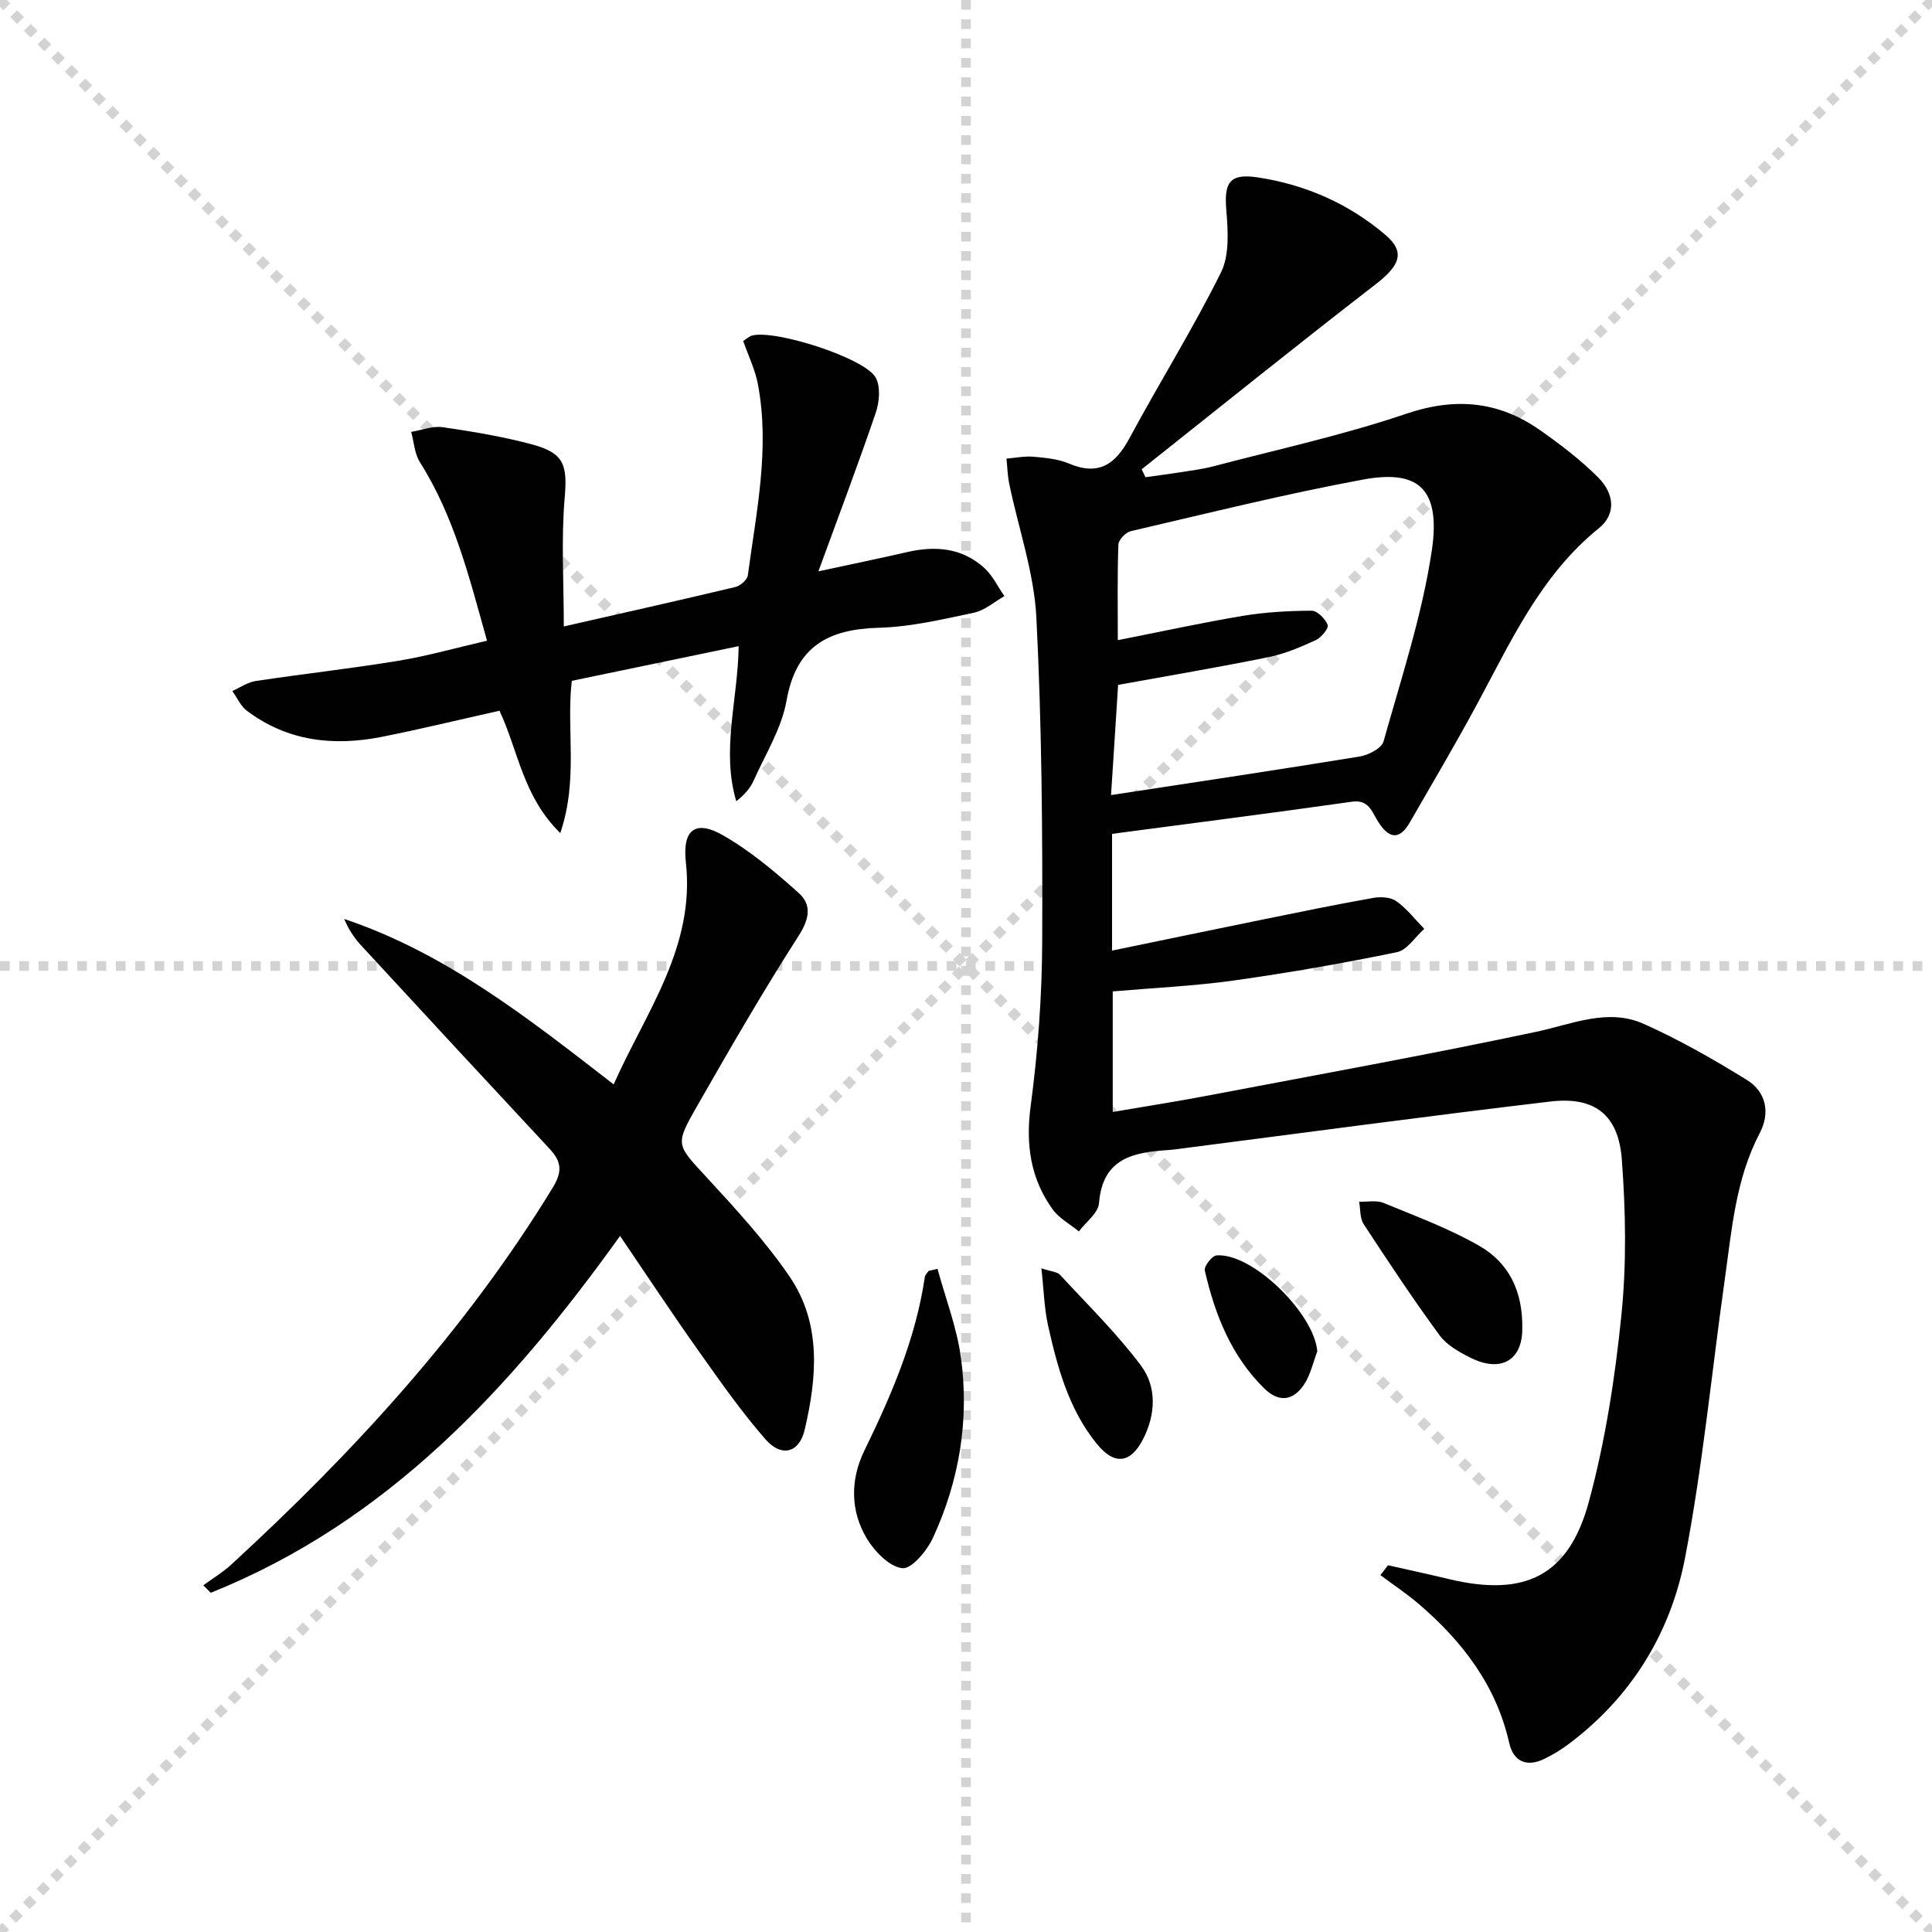
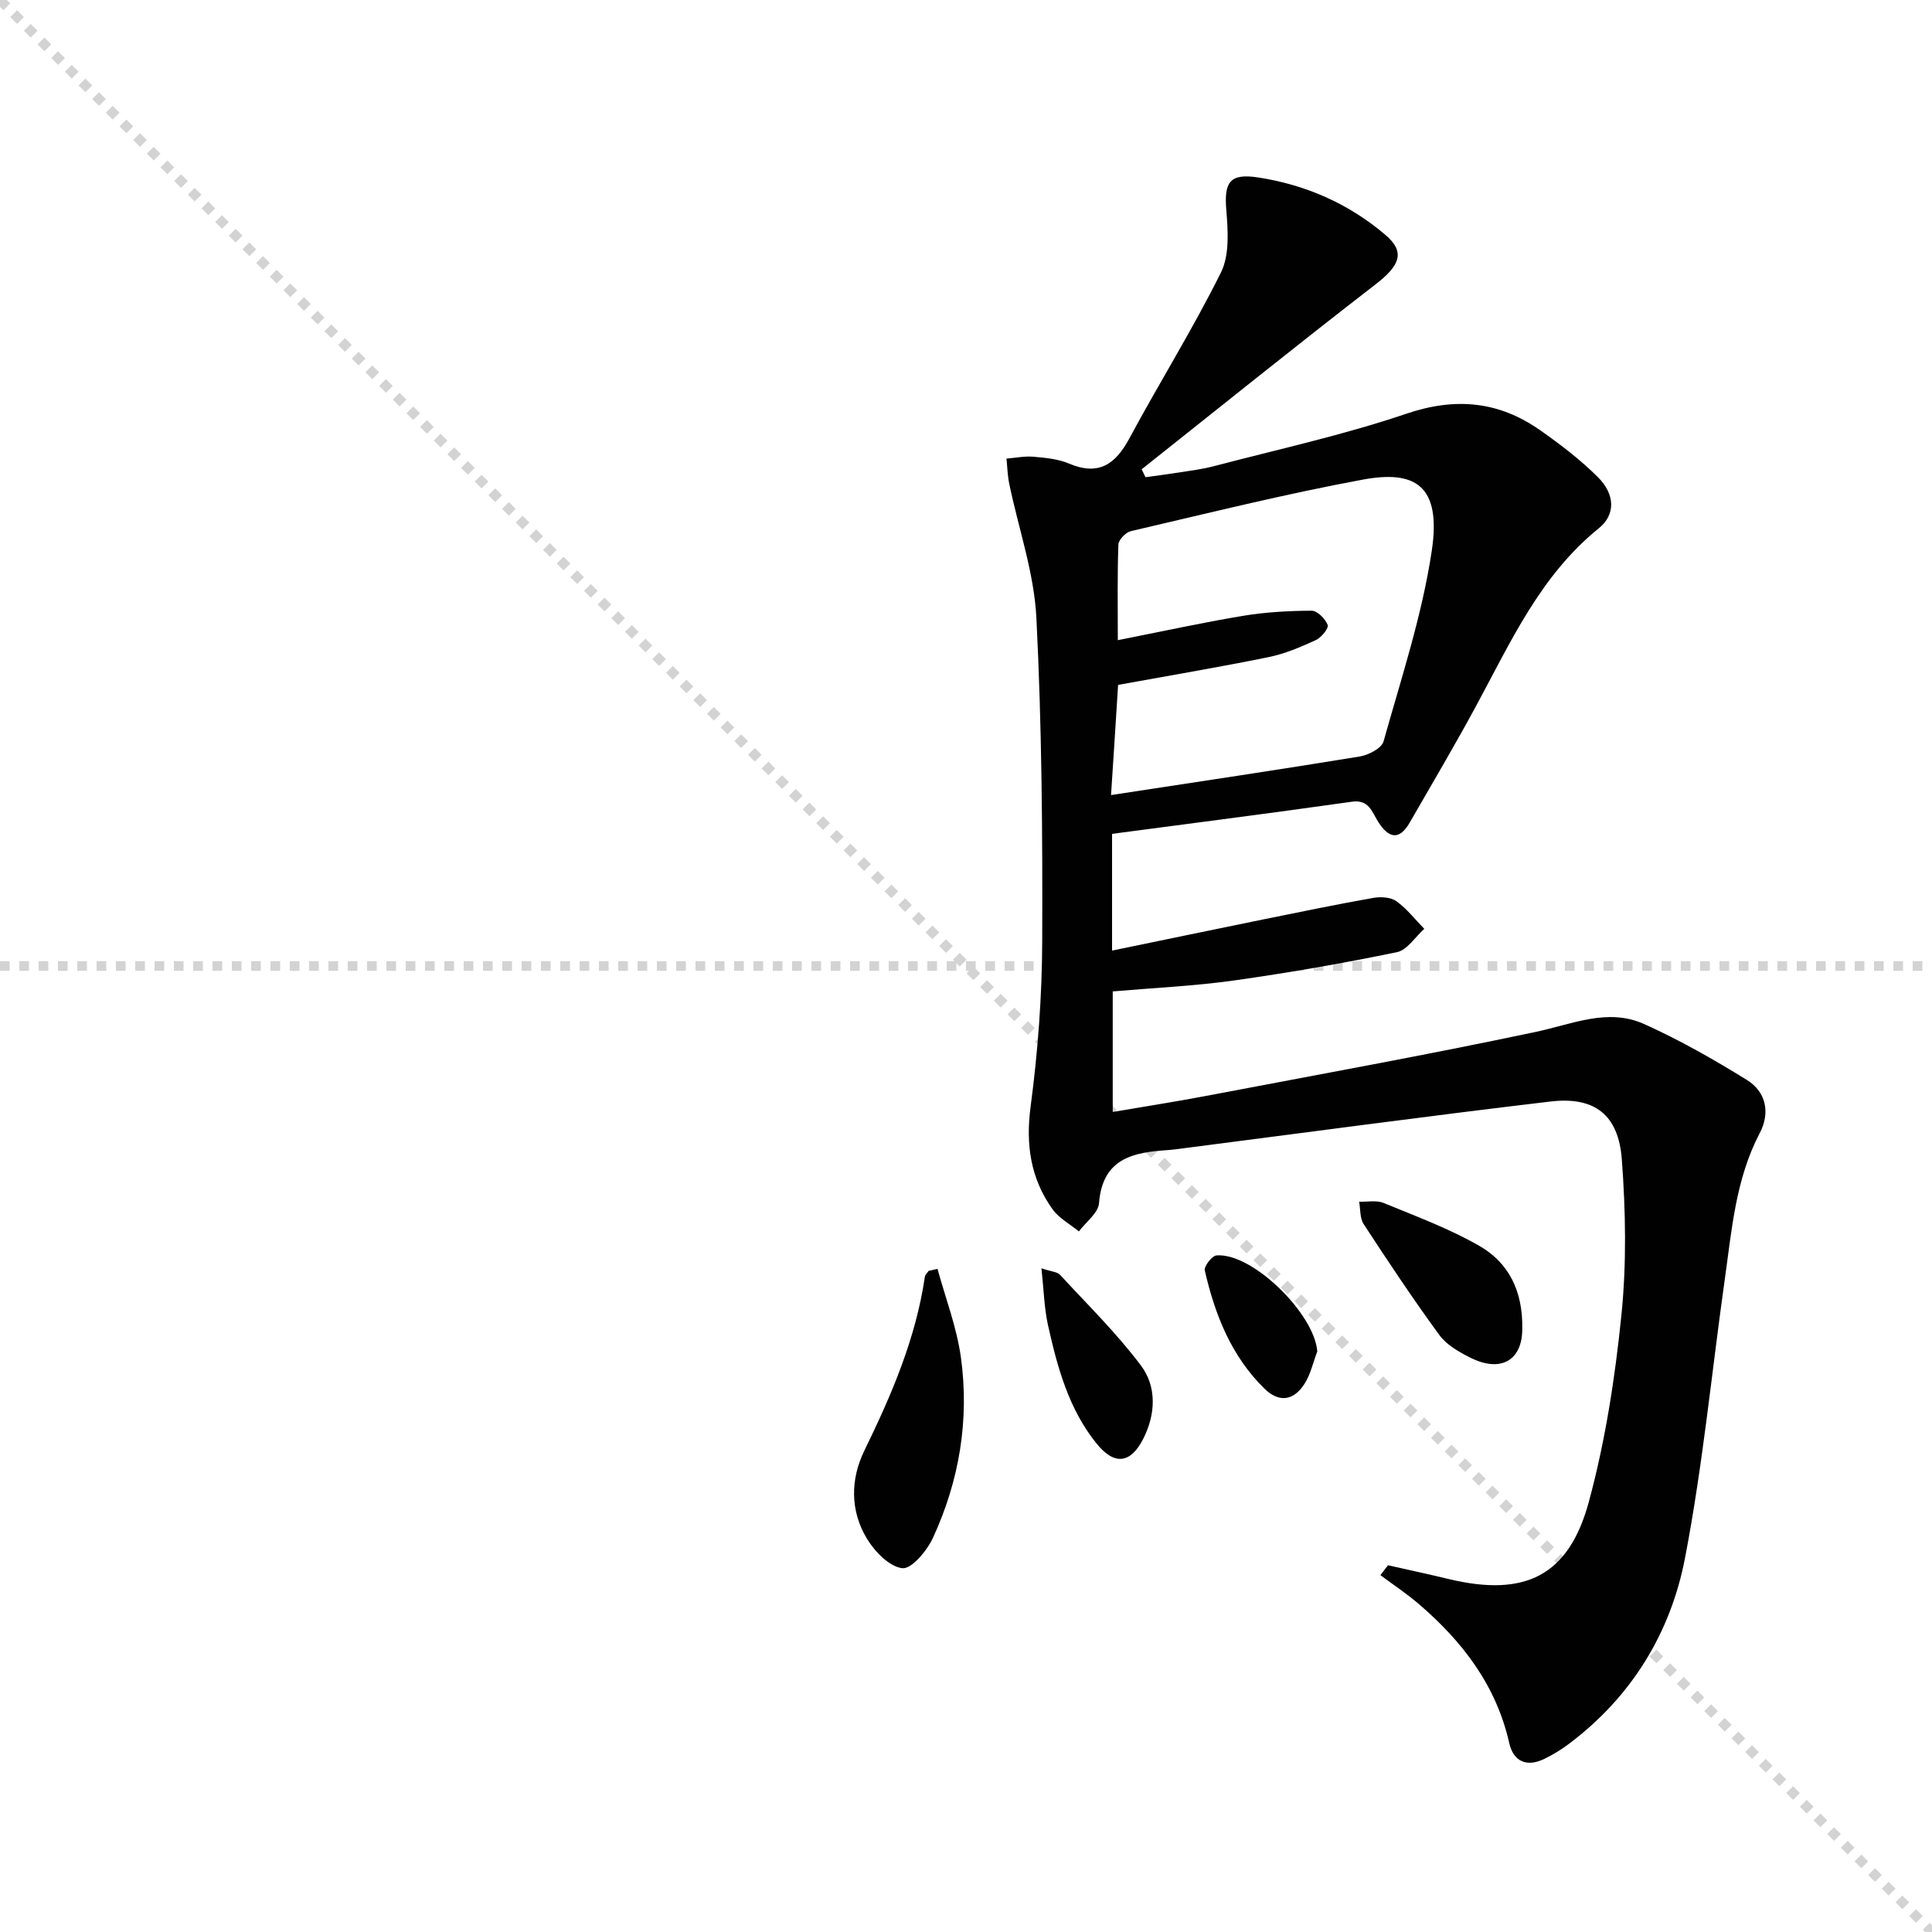
<svg xmlns="http://www.w3.org/2000/svg" enable-background="new 0 0 400 400" viewBox="0 0 400 400">
  <g stroke="lightgray" stroke-dasharray="1,1" stroke-width="1" transform="scale(2, 2)">
    <line x1="0" y1="0" x2="200" y2="200" />
-     <line x1="200" y1="0" x2="0" y2="200" />
-     <line x1="100" y1="0" x2="100" y2="200" />
    <line x1="0" y1="100" x2="200" y2="100" />
  </g>
  <g fill="#010102">
    <path d="m230.24 172.64v24.17c10.58-2.18 20.87-4.33 31.18-6.43 7.62-1.55 15.24-3.12 22.89-4.48 1.54-.27 3.61-.16 4.79.68 2.18 1.56 3.88 3.78 5.78 5.73-1.88 1.67-3.54 4.39-5.67 4.83-11.18 2.3-22.44 4.27-33.75 5.86-8.2 1.15-16.51 1.52-25.08 2.26v24.96c6.6-1.13 12.94-2.11 19.25-3.31 22.82-4.34 45.68-8.47 68.4-13.28 7.49-1.59 14.84-4.98 22.33-1.63 7.36 3.3 14.44 7.34 21.31 11.59 4 2.48 4.87 6.8 2.66 11.02-5 9.53-5.78 20.01-7.24 30.33-2.71 19.21-4.56 38.58-8.22 57.6-2.98 15.54-11.09 28.79-24.06 38.52-1.58 1.19-3.3 2.24-5.08 3.1-3.65 1.78-6.4.54-7.26-3.29-2.7-11.93-9.67-21.01-18.69-28.75-2.52-2.16-5.31-4.01-7.98-6 .52-.68 1.05-1.37 1.57-2.05 4.21.95 8.44 1.86 12.64 2.87 15.67 3.74 24.77-.61 28.94-16 3.41-12.57 5.42-25.63 6.74-38.61 1.09-10.67.89-21.58.09-32.3-.7-9.27-5.66-13.05-14.79-11.97-25.37 3-50.7 6.43-76.04 9.69-.99.13-1.98.28-2.97.35-7.24.46-13.71 1.61-14.44 11.01-.16 2.04-2.72 3.9-4.17 5.84-1.85-1.52-4.13-2.73-5.47-4.61-4.54-6.37-5.57-13.35-4.52-21.27 1.51-11.34 2.36-22.85 2.4-34.29.08-22.3-.08-44.64-1.21-66.91-.47-9.29-3.7-18.44-5.61-27.67-.36-1.72-.4-3.5-.58-5.25 1.86-.15 3.75-.55 5.58-.39 2.47.22 5.08.45 7.32 1.4 6.12 2.6 9.62.25 12.54-5.19 6.2-11.53 13.16-22.66 18.97-34.37 1.8-3.63 1.45-8.66 1.1-12.96-.47-5.67.69-7.6 6.53-6.71 9.87 1.5 18.83 5.43 26.45 11.93 4.13 3.53 2.98 6.31-2.07 10.21-16.29 12.58-32.31 25.5-48.43 38.29.26.55.53 1.1.79 1.64 2.27-.32 4.54-.6 6.81-.96 2.46-.39 4.94-.69 7.34-1.32 13.31-3.5 26.81-6.44 39.82-10.85 10.22-3.47 19.18-2.61 27.75 3.41 4.2 2.95 8.34 6.11 11.96 9.72 3.55 3.54 3.68 7.75.18 10.57-12.09 9.77-18.23 23.51-25.34 36.66-4.42 8.18-9.15 16.18-13.79 24.24-2.25 3.92-4.46 3.2-6.58-.17-1.27-2.02-1.9-4.59-5.36-4.12-16.42 2.32-32.88 4.44-49.71 6.66zm-.21-8.03c17.78-2.72 34.66-5.23 51.51-7.99 1.81-.3 4.51-1.7 4.91-3.12 3.66-13.07 7.98-26.1 9.98-39.45 2.07-13.77-3.67-16.71-14.28-14.75-16.12 2.98-32.05 6.96-48.03 10.67-1.05.24-2.53 1.79-2.57 2.77-.23 6.44-.12 12.89-.12 19.8 9.04-1.78 17.42-3.62 25.87-5.03 4.69-.78 9.5-1.05 14.26-1.07 1.17-.01 2.83 1.68 3.32 2.95.26.66-1.31 2.61-2.44 3.13-3.15 1.44-6.42 2.85-9.8 3.53-10.21 2.08-20.48 3.81-31.15 5.75-.45 7.3-.95 14.86-1.46 22.81z" />
-     <path d="m128.38 255.89c-22.73 31.69-48.23 59.22-84.75 73.88-.51-.52-1.03-1.03-1.54-1.55 1.95-1.43 4.05-2.68 5.81-4.31 25.34-23.29 48.47-48.44 66.52-77.99 2.11-3.45 1.79-5.46-.65-8.09-13.04-13.99-26.03-28.03-39-42.09-1.43-1.55-2.61-3.32-3.51-5.48 21 7.03 38 20.48 55.79 34.25 6.67-15 16.91-28.38 14.95-46.01-.74-6.67 1.92-8.86 7.69-5.56 5.67 3.25 10.81 7.58 15.7 11.97 2.69 2.41 2.21 5.32-.03 8.82-7.44 11.59-14.33 23.55-21.17 35.51-4.5 7.86-4.08 7.77 2.04 14.44 6.06 6.59 12.2 13.24 17.23 20.6 6.65 9.73 5.69 20.87 3.14 31.74-1.12 4.79-4.79 5.77-8.11 1.98-5.01-5.73-9.4-12.02-13.81-18.24-5.39-7.58-10.51-15.35-16.3-23.87z" />
-     <path d="m116 172.48c-7.79-7.63-8.71-17.14-12.59-25.33-8.2 1.83-16.23 3.79-24.33 5.4-10.01 1.99-19.57.94-27.98-5.41-1.29-.97-2.01-2.69-3-4.07 1.6-.71 3.14-1.81 4.81-2.07 9.84-1.48 19.74-2.58 29.56-4.19 6.01-.99 11.91-2.67 18.36-4.16-3.65-13.02-6.76-25.69-13.89-36.95-1.12-1.77-1.23-4.17-1.81-6.28 2.19-.36 4.46-1.28 6.56-.97 6.23.91 12.48 1.95 18.54 3.58 6.7 1.81 7.24 4.39 6.68 11.07-.74 8.67-.18 17.46-.18 26.6 11.96-2.72 23.75-5.36 35.5-8.16 1.03-.25 2.47-1.49 2.6-2.41 1.75-13.15 4.61-26.27 2.08-39.61-.57-3.02-1.98-5.89-3.04-8.92.71-.45 1.22-.95 1.82-1.12 4.69-1.32 23.44 4.64 25.63 8.73 1.02 1.9.75 5.03 0 7.23-3.61 10.61-7.58 21.09-11.88 32.85 7.24-1.56 12.85-2.72 18.44-4 5.84-1.34 11.35-.85 15.92 3.31 1.72 1.56 2.78 3.86 4.15 5.82-2.1 1.19-4.08 2.97-6.33 3.44-6.49 1.37-13.07 2.93-19.65 3.11-10.49.29-17.14 3.81-19.13 15.1-1.01 5.74-4.37 11.09-6.81 16.55-.71 1.59-1.92 2.95-3.59 4.28-3.15-10.59.35-21.06.49-32.12-11.82 2.46-23.13 4.81-34.55 7.18-1.16 10.16 1.4 20.39-2.38 31.52z" />
    <path d="m194.1 262.7c1.66 6.09 3.98 12.09 4.84 18.3 1.79 12.93-.32 25.54-5.78 37.39-1.23 2.67-4.44 6.51-6.34 6.29-2.69-.31-5.73-3.45-7.35-6.14-3.46-5.74-3.42-12.25-.52-18.19 5.62-11.53 10.65-23.19 12.53-35.99.07-.44.52-.83.79-1.24.61-.14 1.22-.28 1.83-.42z" />
    <path d="m315.17 275.15c.01 6.35-4.3 9.17-10.75 5.94-2.34-1.17-4.9-2.62-6.39-4.65-5.48-7.49-10.62-15.23-15.7-23-.8-1.23-.65-3.08-.94-4.64 1.7.06 3.6-.35 5.07.26 6.72 2.77 13.62 5.31 19.88 8.92 5.93 3.42 8.99 9.21 8.83 17.17z" />
    <path d="m215.61 262.59c2.12.7 3.29.73 3.84 1.33 5.7 6.18 11.75 12.1 16.77 18.8 3.32 4.43 3.05 10.12.46 15.2-2.61 5.12-5.97 5.49-9.61 1-5.8-7.15-8.15-15.83-10.1-24.58-.78-3.56-.86-7.28-1.36-11.75z" />
    <path d="m272.73 279.79c-.86 2.26-1.38 4.75-2.66 6.74-2.29 3.55-5.32 3.88-8.29.96-6.86-6.72-10.25-15.32-12.34-24.45-.2-.86 1.49-3.05 2.43-3.12 7.39-.6 20.26 12.04 20.86 19.87z" />
  </g>
</svg>